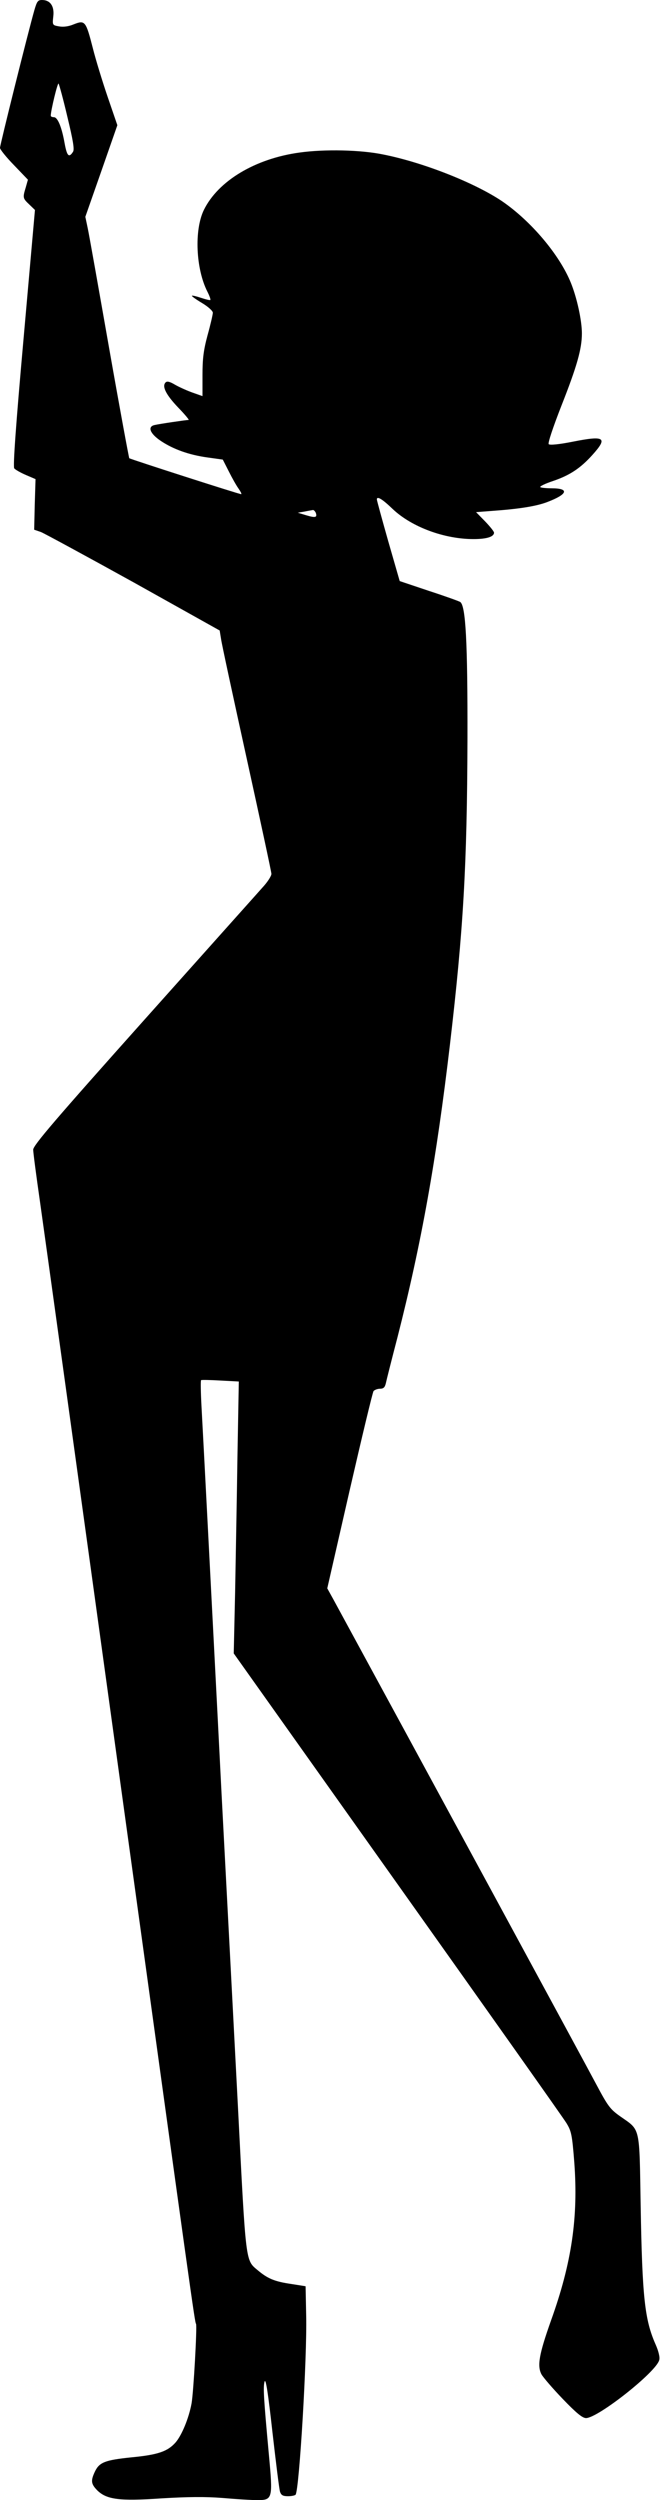
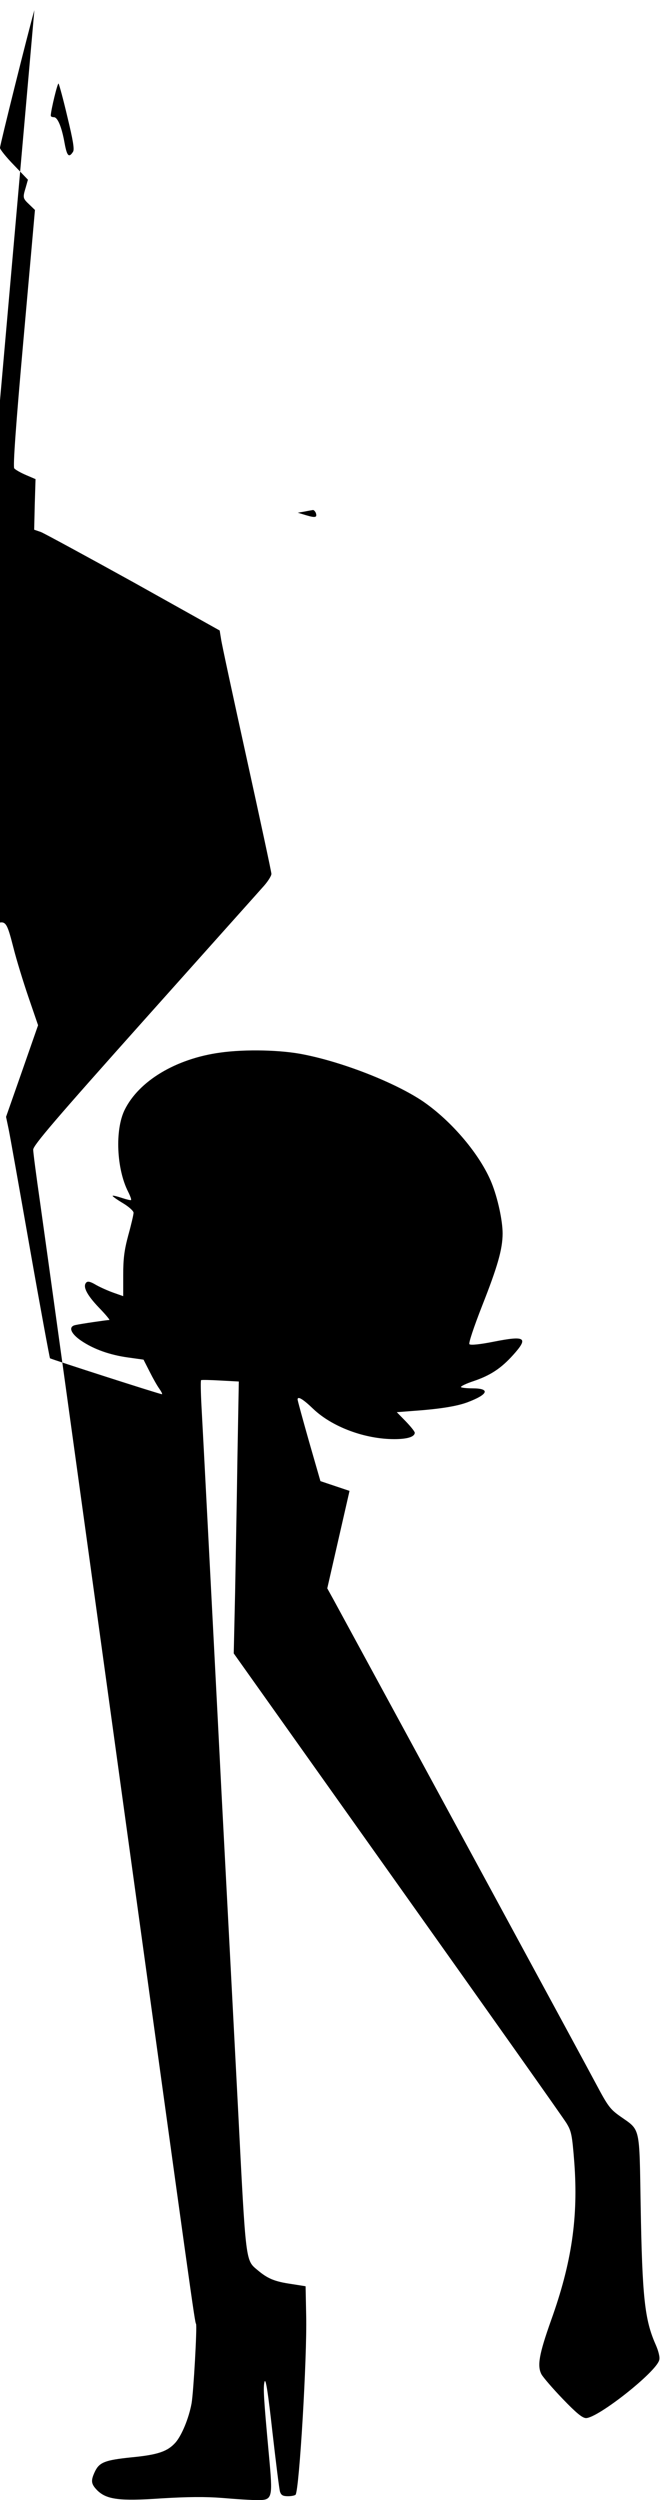
<svg xmlns="http://www.w3.org/2000/svg" version="1.0" width="338pt" height="1280pt" viewBox="0 0 338 1280" preserveAspectRatio="xMidYMid meet">
  <g transform="translate(0,1280) scale(0.1,-0.1)" fill="#000000" stroke="none">
-     <path d="M176 12748 c-33 -116 -176 -690 -176 -705 0 -8 32 -48 72 -89 l71 -74 -11 -39 c-16 -53 -16 -56 18 -88 l29 -28 -58 -655 c-40 -448 -55 -659 -48 -668 6 -7 32 -22 60 -34 l49 -21 -4 -129 -3 -130 35 -12 c19 -8 233 -124 475 -258 l440 -246 7 -43 c3 -24 63 -301 132 -615 69 -314 126 -579 126 -588 0 -10 -17 -37 -37 -60 -21 -24 -296 -331 -611 -684 -459 -514 -572 -646 -572 -668 0 -15 16 -136 35 -268 19 -133 199 -1433 400 -2891 382 -2767 392 -2842 399 -2853 6 -11 -13 -352 -23 -407 -14 -76 -50 -163 -82 -200 -41 -46 -90 -63 -226 -76 -135 -14 -164 -25 -187 -73 -22 -47 -20 -63 12 -96 48 -47 113 -56 330 -41 135 8 222 9 312 2 69 -6 149 -11 178 -11 78 0 80 8 59 233 -27 294 -30 344 -22 374 6 19 18 -59 40 -257 18 -157 35 -295 39 -307 6 -18 15 -23 41 -23 19 0 36 4 39 8 19 31 59 701 54 917 l-3 150 -76 12 c-82 12 -118 27 -168 69 -64 54 -61 24 -102 829 -21 407 -59 1129 -84 1605 -24 476 -56 1088 -70 1360 -14 272 -29 555 -33 628 -4 74 -5 135 -2 136 3 2 47 1 99 -2 l94 -5 -7 -386 c-3 -212 -9 -525 -12 -696 l-7 -310 838 -1180 c461 -649 851 -1200 866 -1225 25 -41 29 -59 40 -200 21 -282 -13 -515 -119 -810 -61 -172 -72 -232 -49 -276 9 -16 58 -73 109 -126 69 -72 101 -98 119 -98 61 0 360 236 375 297 4 15 -3 45 -19 81 -55 125 -68 239 -76 709 -7 414 0 384 -105 458 -51 36 -63 52 -122 163 -48 91 -964 1780 -1347 2484 l-31 56 114 499 c63 274 118 504 123 511 5 6 20 12 33 12 18 0 25 7 30 28 3 15 30 122 60 237 123 483 199 909 268 1495 69 589 88 916 90 1565 1 502 -9 683 -37 703 -6 4 -78 30 -161 57 l-149 50 -59 205 c-32 113 -58 208 -58 213 0 19 28 2 81 -49 97 -92 264 -154 414 -154 68 0 105 12 105 33 0 6 -21 32 -46 58 l-46 47 78 6 c142 10 229 24 285 45 106 40 117 71 25 71 -29 0 -56 3 -59 6 -4 4 25 18 64 31 86 29 141 65 203 134 80 89 63 100 -99 68 -70 -14 -119 -19 -125 -13 -5 5 21 84 66 199 78 198 104 288 104 368 0 66 -25 181 -56 258 -58 144 -204 317 -353 419 -140 94 -402 198 -608 239 -115 24 -301 28 -429 10 -227 -31 -417 -145 -490 -294 -50 -103 -41 -302 18 -418 11 -22 18 -41 15 -43 -2 -2 -23 3 -47 11 -24 8 -45 13 -47 11 -3 -2 21 -19 51 -37 32 -19 56 -41 56 -50 0 -9 -12 -61 -27 -115 -21 -78 -26 -121 -26 -205 l0 -107 -51 18 c-28 10 -68 28 -89 40 -27 16 -41 20 -49 12 -20 -20 3 -64 64 -128 34 -35 58 -64 54 -64 -12 0 -149 -20 -174 -26 -38 -8 -24 -44 31 -81 64 -43 145 -72 239 -85 l79 -11 31 -61 c17 -34 39 -73 50 -88 11 -16 17 -28 13 -28 -11 0 -567 179 -573 184 -2 3 -49 256 -103 563 -54 307 -103 584 -110 616 l-12 57 82 234 82 235 -49 143 c-27 79 -62 193 -77 253 -35 137 -40 143 -96 121 -28 -12 -55 -15 -77 -11 -34 6 -34 7 -29 52 6 52 -16 83 -58 83 -21 0 -26 -7 -39 -52z m169 -546 c29 -120 37 -167 29 -179 -21 -33 -31 -22 -43 43 -15 85 -36 134 -55 134 -9 0 -16 3 -16 8 0 25 35 171 40 164 3 -4 24 -80 45 -170z m1272 -2027 c9 -25 -2 -27 -49 -13 l-43 13 35 6 c19 4 39 7 43 8 4 0 10 -6 14 -14z" />
+     <path d="M176 12748 c-33 -116 -176 -690 -176 -705 0 -8 32 -48 72 -89 l71 -74 -11 -39 c-16 -53 -16 -56 18 -88 l29 -28 -58 -655 c-40 -448 -55 -659 -48 -668 6 -7 32 -22 60 -34 l49 -21 -4 -129 -3 -130 35 -12 c19 -8 233 -124 475 -258 l440 -246 7 -43 c3 -24 63 -301 132 -615 69 -314 126 -579 126 -588 0 -10 -17 -37 -37 -60 -21 -24 -296 -331 -611 -684 -459 -514 -572 -646 -572 -668 0 -15 16 -136 35 -268 19 -133 199 -1433 400 -2891 382 -2767 392 -2842 399 -2853 6 -11 -13 -352 -23 -407 -14 -76 -50 -163 -82 -200 -41 -46 -90 -63 -226 -76 -135 -14 -164 -25 -187 -73 -22 -47 -20 -63 12 -96 48 -47 113 -56 330 -41 135 8 222 9 312 2 69 -6 149 -11 178 -11 78 0 80 8 59 233 -27 294 -30 344 -22 374 6 19 18 -59 40 -257 18 -157 35 -295 39 -307 6 -18 15 -23 41 -23 19 0 36 4 39 8 19 31 59 701 54 917 l-3 150 -76 12 c-82 12 -118 27 -168 69 -64 54 -61 24 -102 829 -21 407 -59 1129 -84 1605 -24 476 -56 1088 -70 1360 -14 272 -29 555 -33 628 -4 74 -5 135 -2 136 3 2 47 1 99 -2 l94 -5 -7 -386 c-3 -212 -9 -525 -12 -696 l-7 -310 838 -1180 c461 -649 851 -1200 866 -1225 25 -41 29 -59 40 -200 21 -282 -13 -515 -119 -810 -61 -172 -72 -232 -49 -276 9 -16 58 -73 109 -126 69 -72 101 -98 119 -98 61 0 360 236 375 297 4 15 -3 45 -19 81 -55 125 -68 239 -76 709 -7 414 0 384 -105 458 -51 36 -63 52 -122 163 -48 91 -964 1780 -1347 2484 l-31 56 114 499 l-149 50 -59 205 c-32 113 -58 208 -58 213 0 19 28 2 81 -49 97 -92 264 -154 414 -154 68 0 105 12 105 33 0 6 -21 32 -46 58 l-46 47 78 6 c142 10 229 24 285 45 106 40 117 71 25 71 -29 0 -56 3 -59 6 -4 4 25 18 64 31 86 29 141 65 203 134 80 89 63 100 -99 68 -70 -14 -119 -19 -125 -13 -5 5 21 84 66 199 78 198 104 288 104 368 0 66 -25 181 -56 258 -58 144 -204 317 -353 419 -140 94 -402 198 -608 239 -115 24 -301 28 -429 10 -227 -31 -417 -145 -490 -294 -50 -103 -41 -302 18 -418 11 -22 18 -41 15 -43 -2 -2 -23 3 -47 11 -24 8 -45 13 -47 11 -3 -2 21 -19 51 -37 32 -19 56 -41 56 -50 0 -9 -12 -61 -27 -115 -21 -78 -26 -121 -26 -205 l0 -107 -51 18 c-28 10 -68 28 -89 40 -27 16 -41 20 -49 12 -20 -20 3 -64 64 -128 34 -35 58 -64 54 -64 -12 0 -149 -20 -174 -26 -38 -8 -24 -44 31 -81 64 -43 145 -72 239 -85 l79 -11 31 -61 c17 -34 39 -73 50 -88 11 -16 17 -28 13 -28 -11 0 -567 179 -573 184 -2 3 -49 256 -103 563 -54 307 -103 584 -110 616 l-12 57 82 234 82 235 -49 143 c-27 79 -62 193 -77 253 -35 137 -40 143 -96 121 -28 -12 -55 -15 -77 -11 -34 6 -34 7 -29 52 6 52 -16 83 -58 83 -21 0 -26 -7 -39 -52z m169 -546 c29 -120 37 -167 29 -179 -21 -33 -31 -22 -43 43 -15 85 -36 134 -55 134 -9 0 -16 3 -16 8 0 25 35 171 40 164 3 -4 24 -80 45 -170z m1272 -2027 c9 -25 -2 -27 -49 -13 l-43 13 35 6 c19 4 39 7 43 8 4 0 10 -6 14 -14z" />
  </g>
</svg>